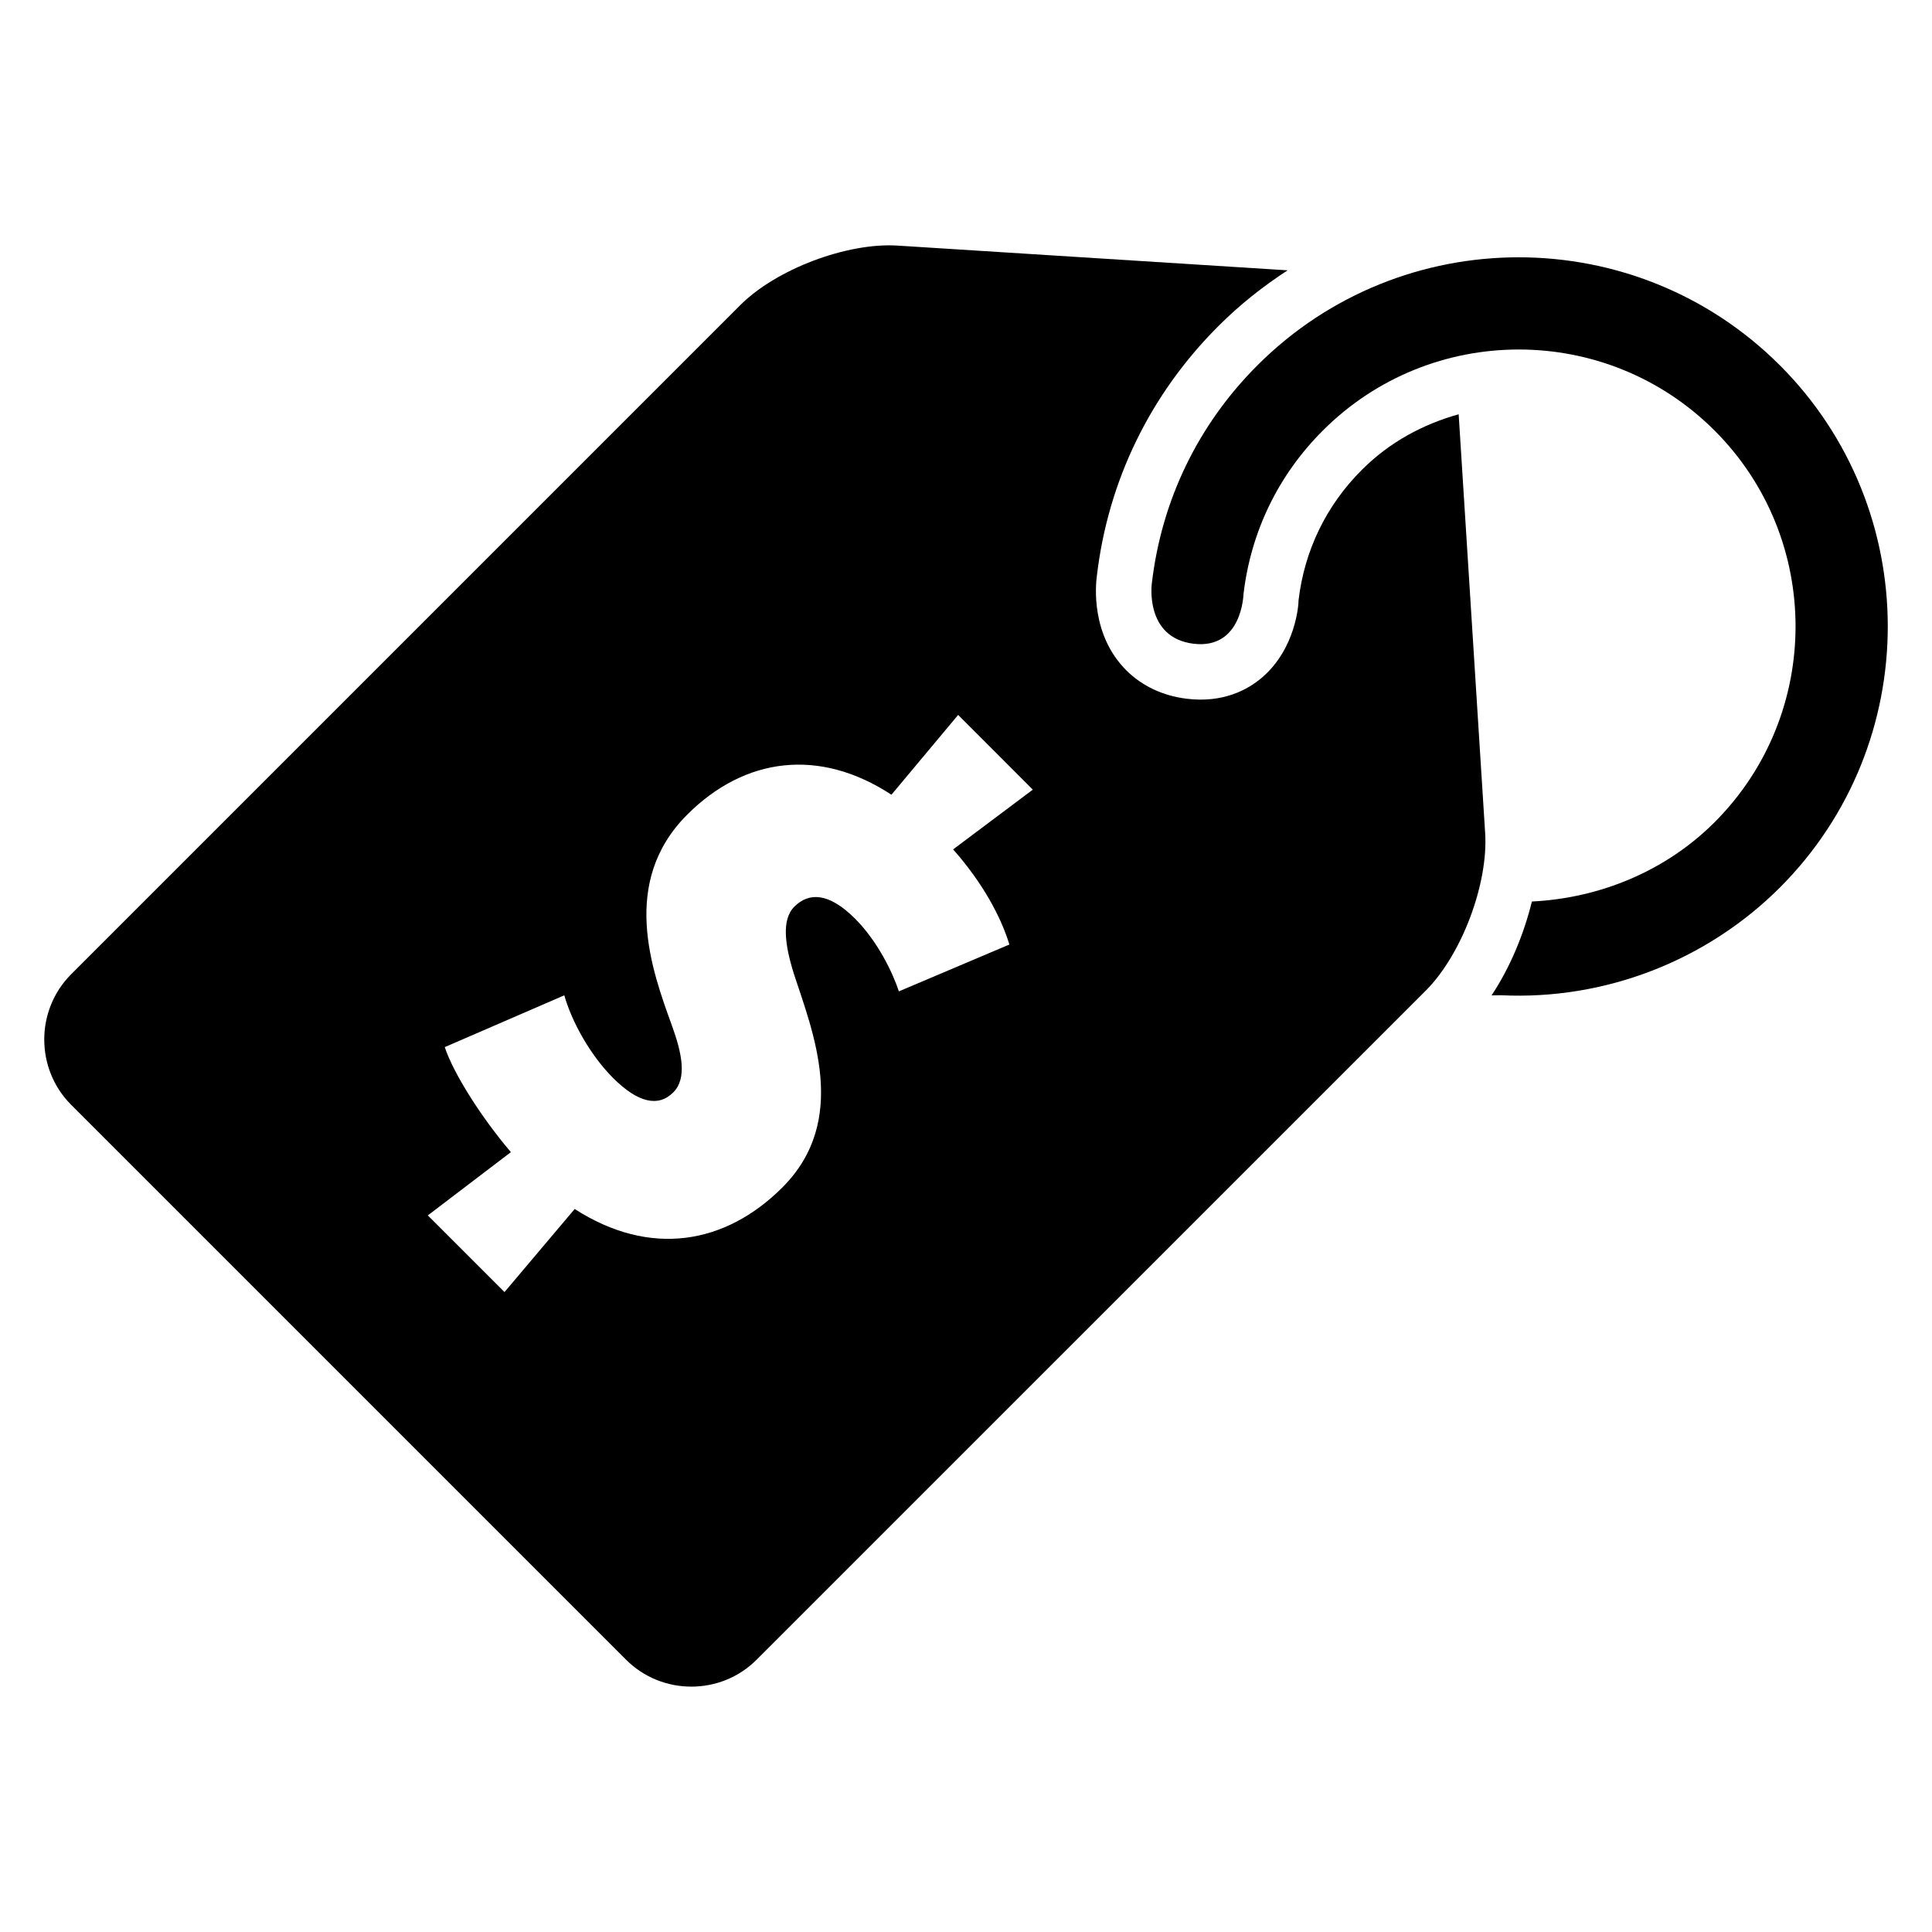
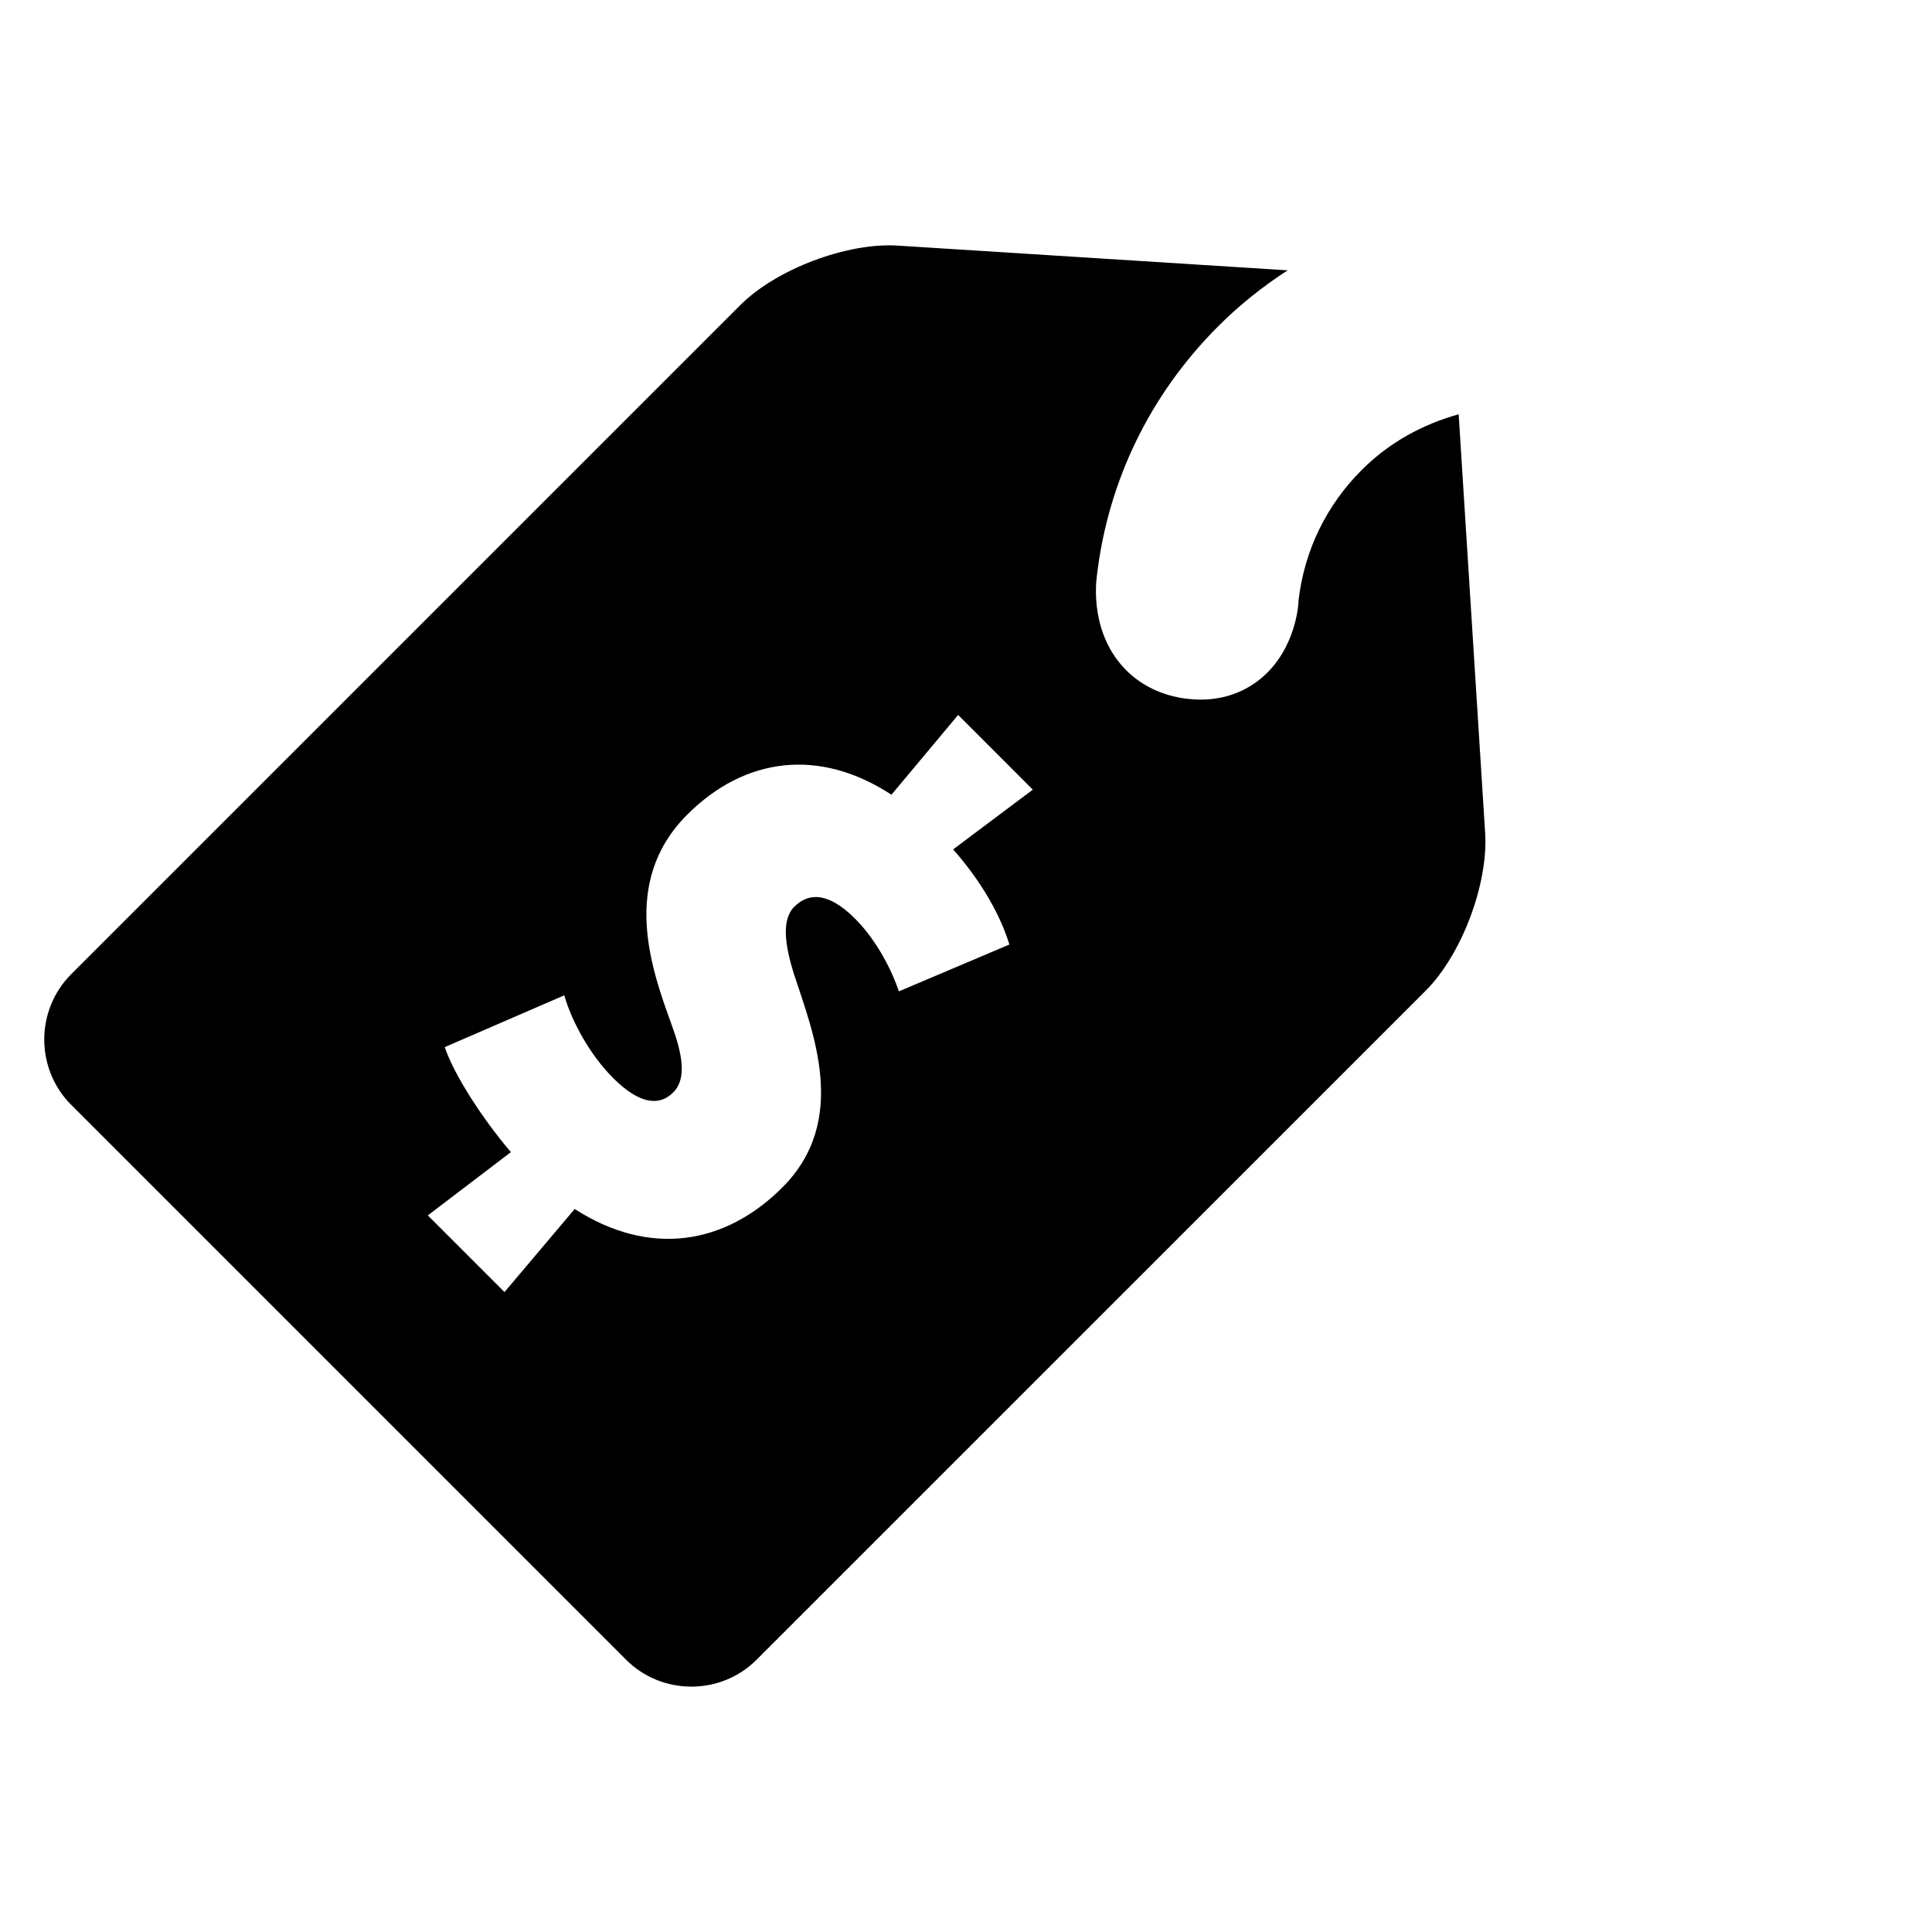
<svg xmlns="http://www.w3.org/2000/svg" fill="#000000" width="800px" height="800px" version="1.1" viewBox="144 144 512 512">
  <g>
-     <path d="m615.66 240.79c-38.168-38.137-100.24-38.137-138.41 0-15.727 15.727-25.418 35.727-28 57.785 0 0-2 14.367 10.992 16.016 12.961 1.602 13.297-13.145 13.297-13.145 1.953-16.551 9.223-31.559 21.023-43.344 28.625-28.625 75.176-28.656 103.82 0 28.609 28.609 28.609 75.191 0 103.8-12.945 12.93-30.32 20.105-48.41 21.008-2.199 8.855-5.801 17.496-10.688 24.871l2.535-0.031c27.48 1.312 54.395-9.098 73.863-28.535 38.133-38.164 38.133-100.26-0.02-138.43z" />
    <path d="m504.93 268.49c-9.465 9.434-15.266 21.418-16.809 34.672 0.031 0.93-0.688 12.641-9.602 20.336-3.769 3.25-10.367 6.887-20.121 5.664-6.273-0.777-11.77-3.391-15.895-7.496-9.434-9.434-8.168-22.551-7.816-25.082 2.945-25.082 14.074-48.059 32.184-66.152 5.68-5.695 11.863-10.566 18.367-14.793l-103.34-6.551c-13.418-0.855-32.199 6.246-41.695 15.754l-177.34 177.34c-9.512 9.512-9.512 25.098 0 34.609l147.05 147.05c9.512 9.512 25.098 9.512 34.594 0l177.34-177.32c9.512-9.512 16.578-28.289 15.738-41.711l-7.023-111.02c-9.367 2.609-18.27 7.34-25.625 14.699zm-93.434 125.82-29.281 12.41c-1.711-5.144-5.68-13.328-11.617-19.266-6.992-6.992-12.273-6.992-16.09-3.176-3.449 3.449-2.504 10.168-0.121 17.801 4.992 15.328 14.762 38.809-3.07 56.625-15.16 15.145-35.098 18.504-55.023 5.695l-18.598 22.016-20.32-20.32 22.016-16.766c-7.754-9.098-15.16-20.719-17.527-27.832l31.68-13.727c1.969 6.977 6.856 15.832 12.93 21.906 6.594 6.594 12 7.785 15.953 3.816 3.664-3.664 2.352-10.273-0.398-17.816-5.266-14.52-13.832-37.863 4.09-55.785 15.207-15.207 34.977-17.816 54.121-5.281l17.68-21.145 19.785 19.801-21.113 15.832c7.926 8.98 12.691 17.941 14.906 25.211z" />
  </g>
</svg>